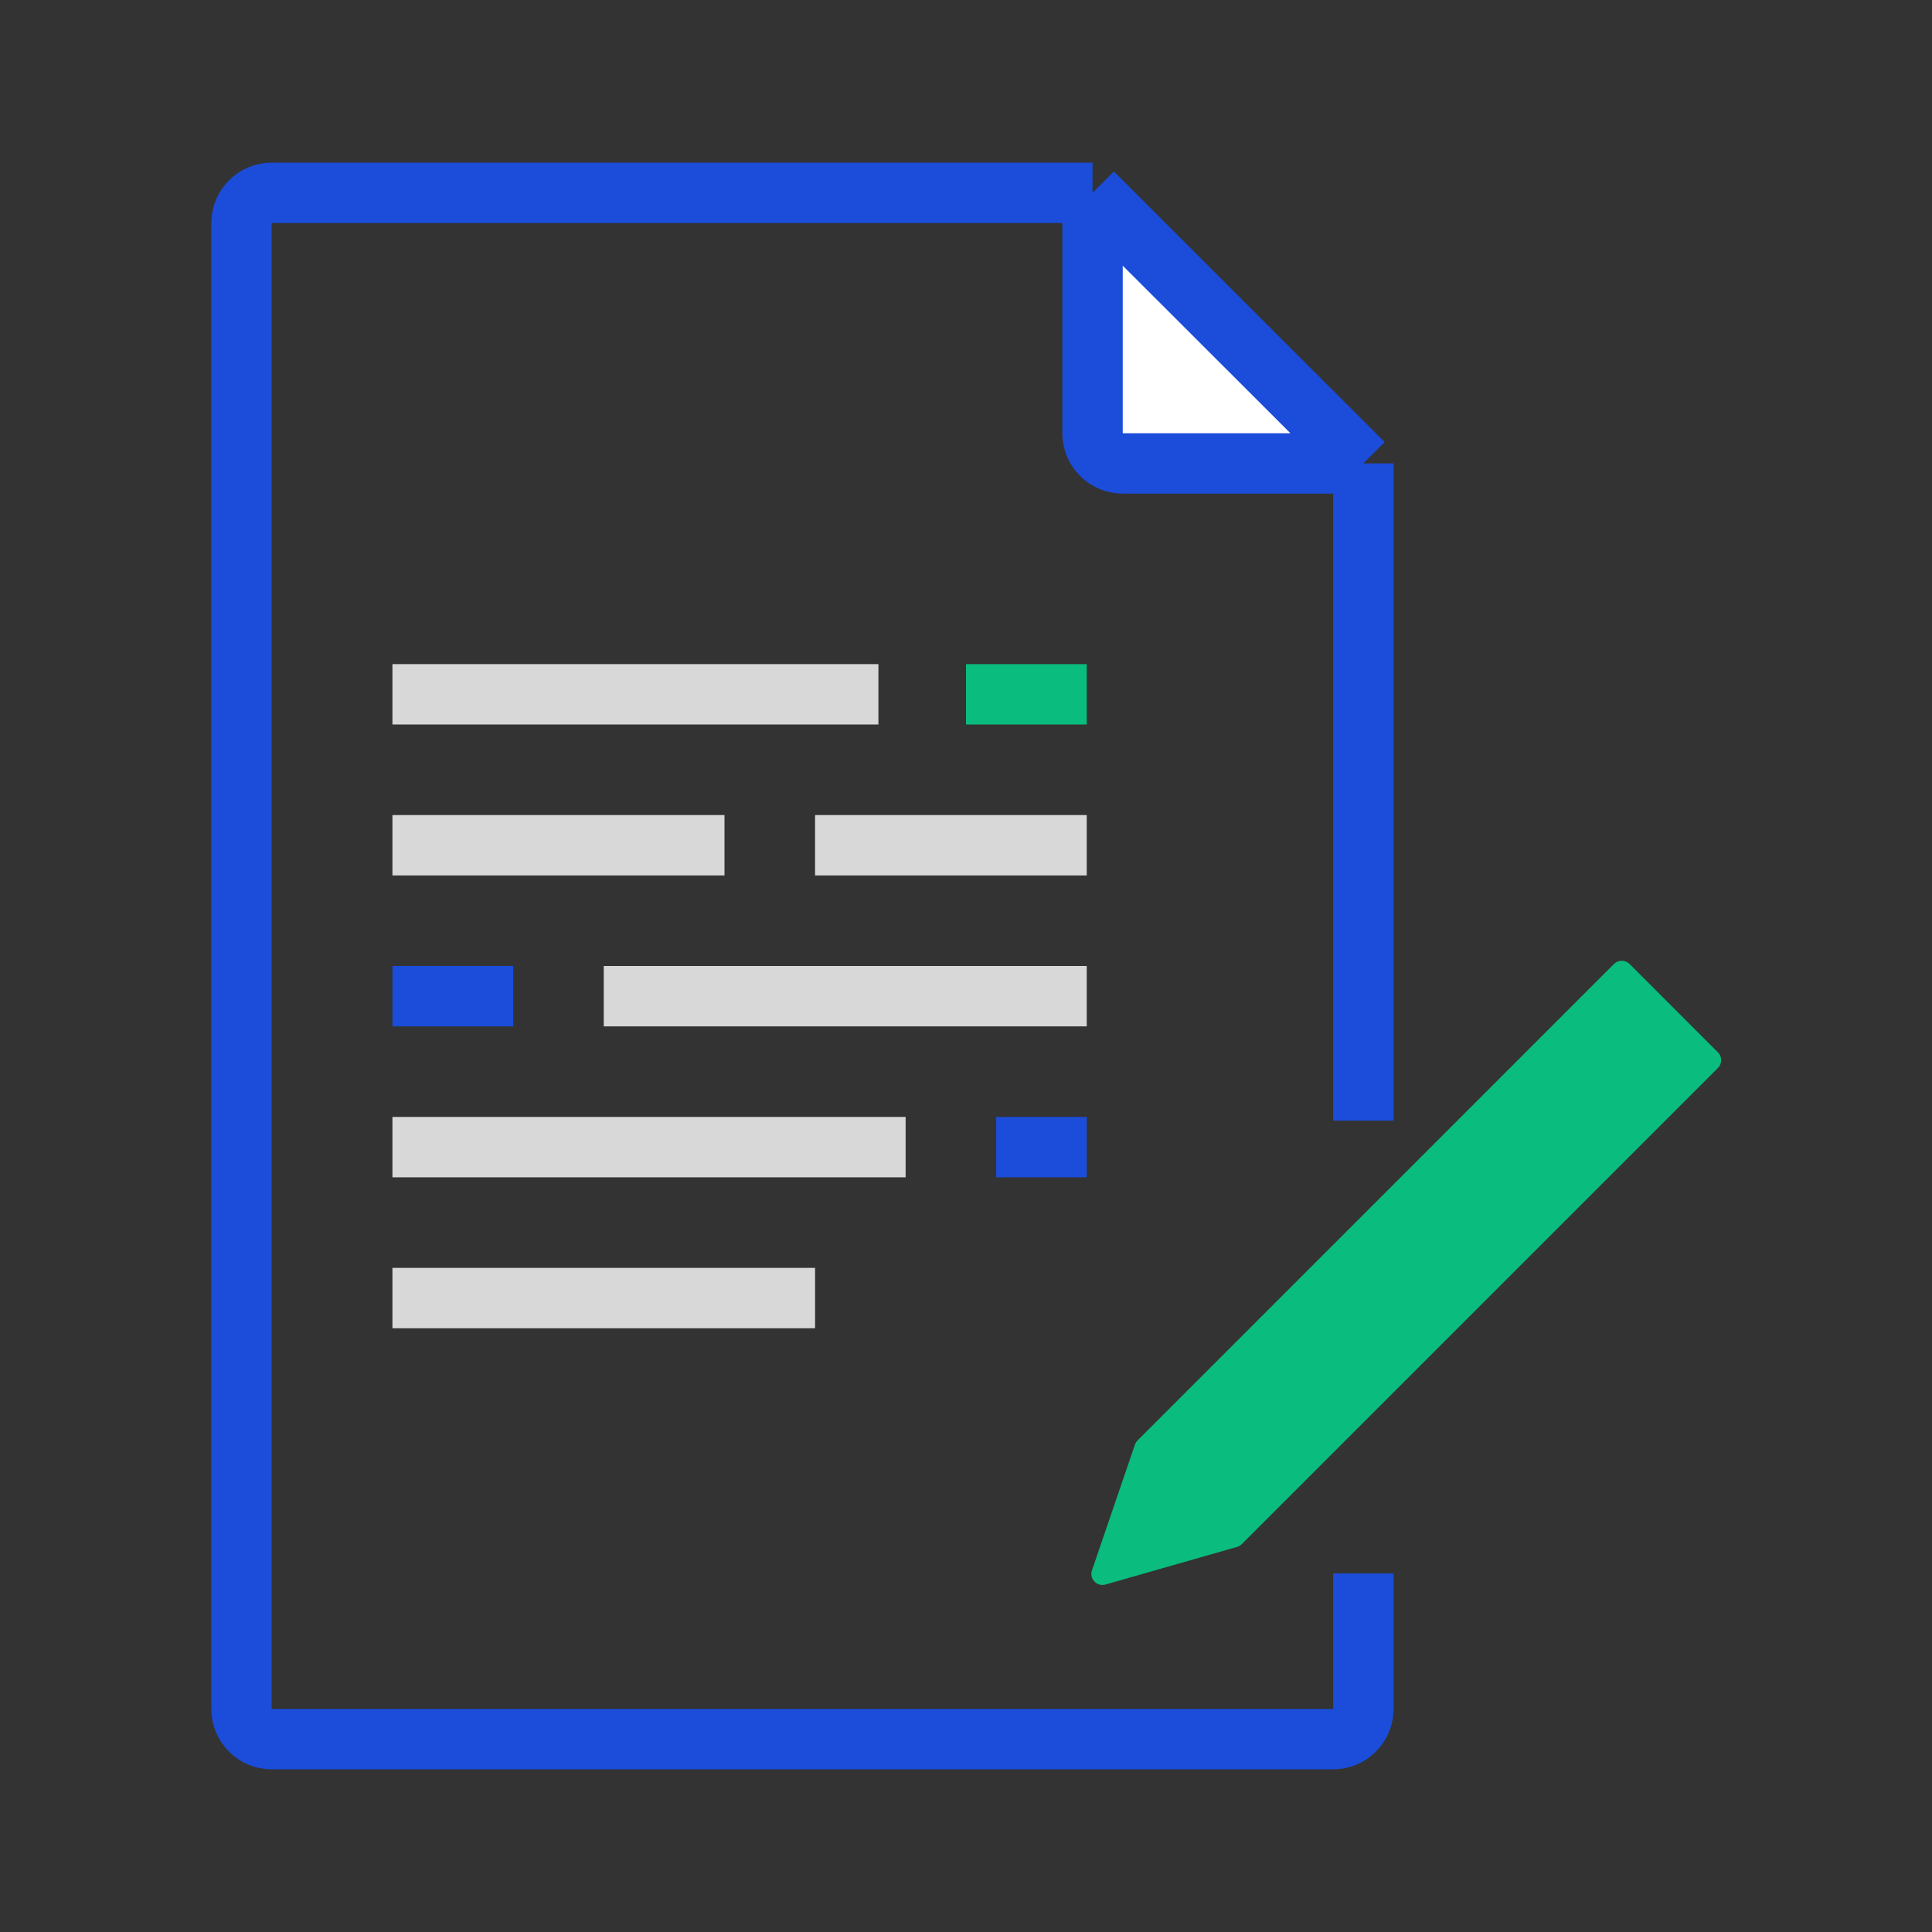
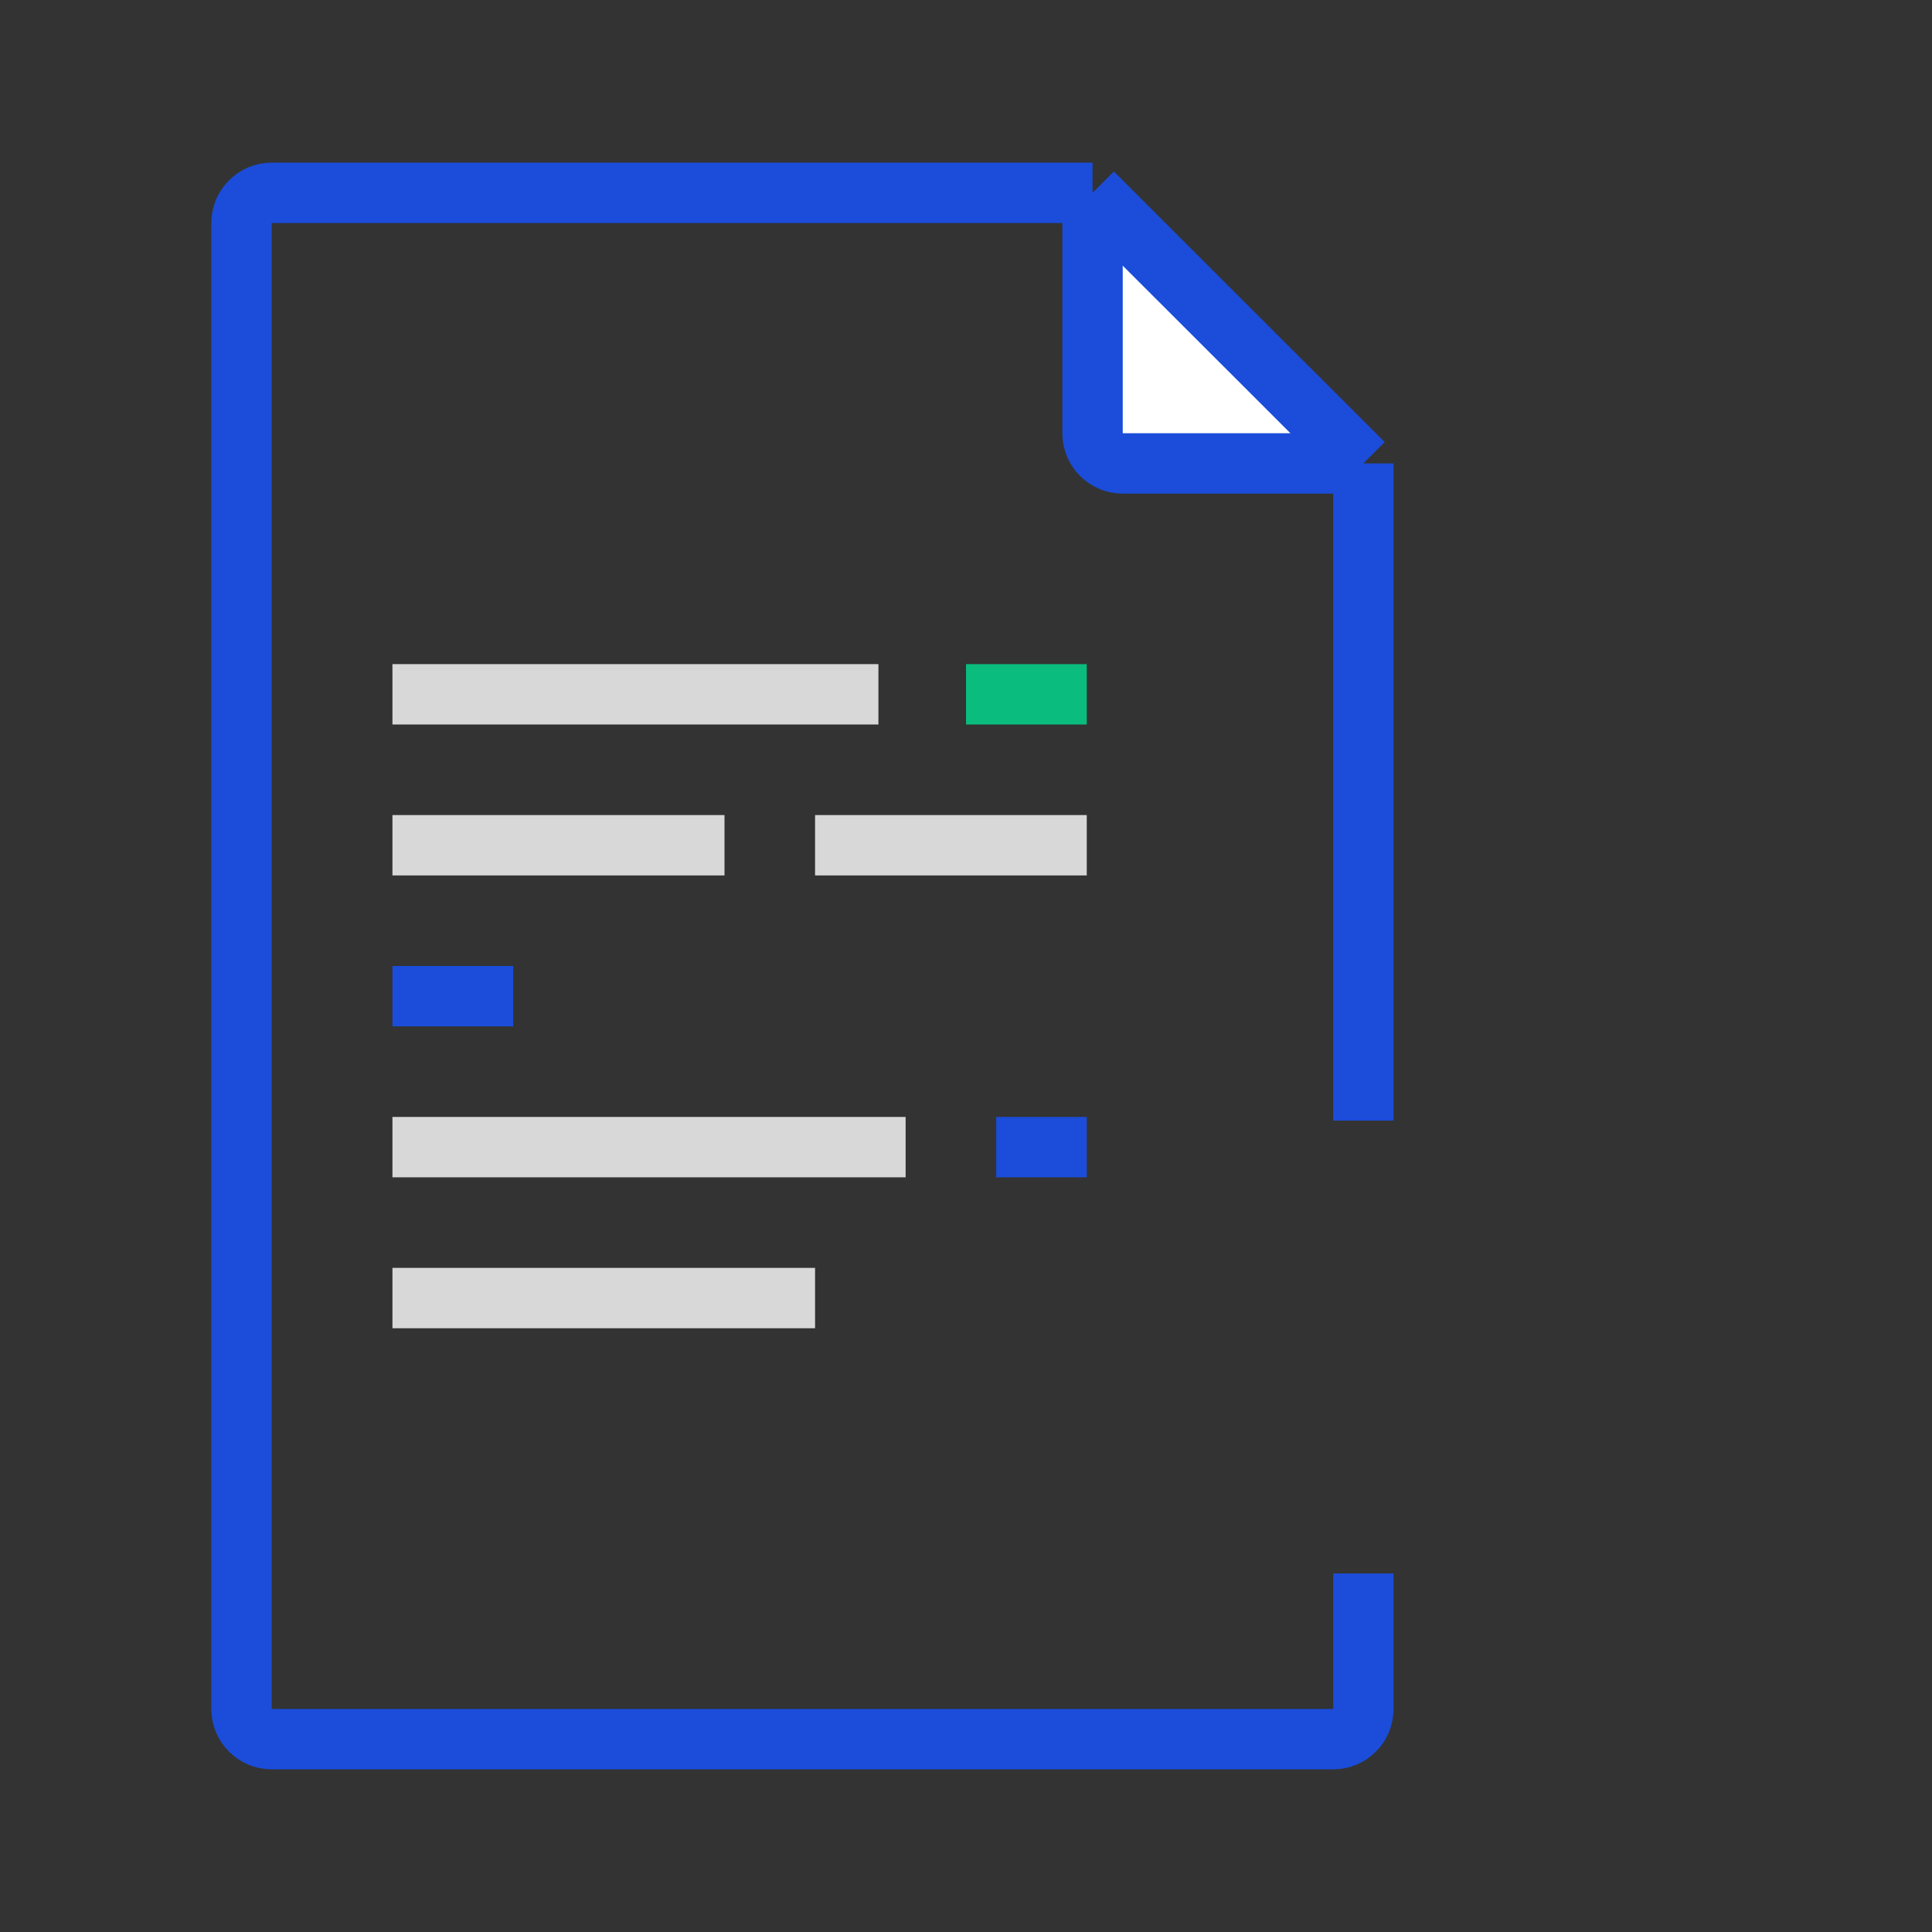
<svg xmlns="http://www.w3.org/2000/svg" width="64" height="64" viewBox="0 0 64 64" fill="none">
  <rect x="0" y="0" width="64" height="64" fill="#333333" stroke="none" />
  <path d="M36.192 6.388L45.163 15.352H37.192C36.64 15.352 36.192 14.904 36.192 14.352V6.388Z" fill="white" />
  <path d="M45.163 15.352L36.192 6.388M45.163 15.352H37.192C36.64 15.352 36.192 14.904 36.192 14.352V6.388M45.163 15.352V37.122M36.192 6.388H9C8.448 6.388 8 6.836 8 7.388V56.612C8 57.164 8.448 57.612 9 57.612H44.163C44.715 57.612 45.163 57.164 45.163 56.612V52.124" stroke="#1B4DDA" stroke-width="2" />
  <path d="M13 23H29.099" stroke="#D8D8D8" stroke-width="2" />
  <path d="M32 23L36 23" stroke="#0ABC7D" stroke-width="2" />
  <path d="M13 28H24" stroke="#D8D8D8" stroke-width="2" />
  <path d="M27 28L36 28" stroke="#D8D8D8" stroke-width="2" />
-   <path d="M20 33L36 33" stroke="#D8D8D8" stroke-width="2" />
  <path d="M13 33L17 33" stroke="#1B4DDA" stroke-width="2" />
-   <path d="M53.465 31.933L37.685 47.714C37.645 47.753 37.615 47.801 37.597 47.854L36.173 52.019C36.078 52.299 36.336 52.571 36.62 52.489L40.978 51.244C41.038 51.227 41.092 51.195 41.136 51.151L56.909 35.378C57.052 35.235 57.052 35.003 56.909 34.861L53.982 31.933C53.84 31.791 53.608 31.791 53.465 31.933Z" fill="#0ABC7D" />
  <path d="M13 38H30" stroke="#D8D8D8" stroke-width="2" />
  <path d="M13 43H27" stroke="#D8D8D8" stroke-width="2" />
  <path d="M33 38L36 38" stroke="#1B4DDA" stroke-width="2" />
</svg>